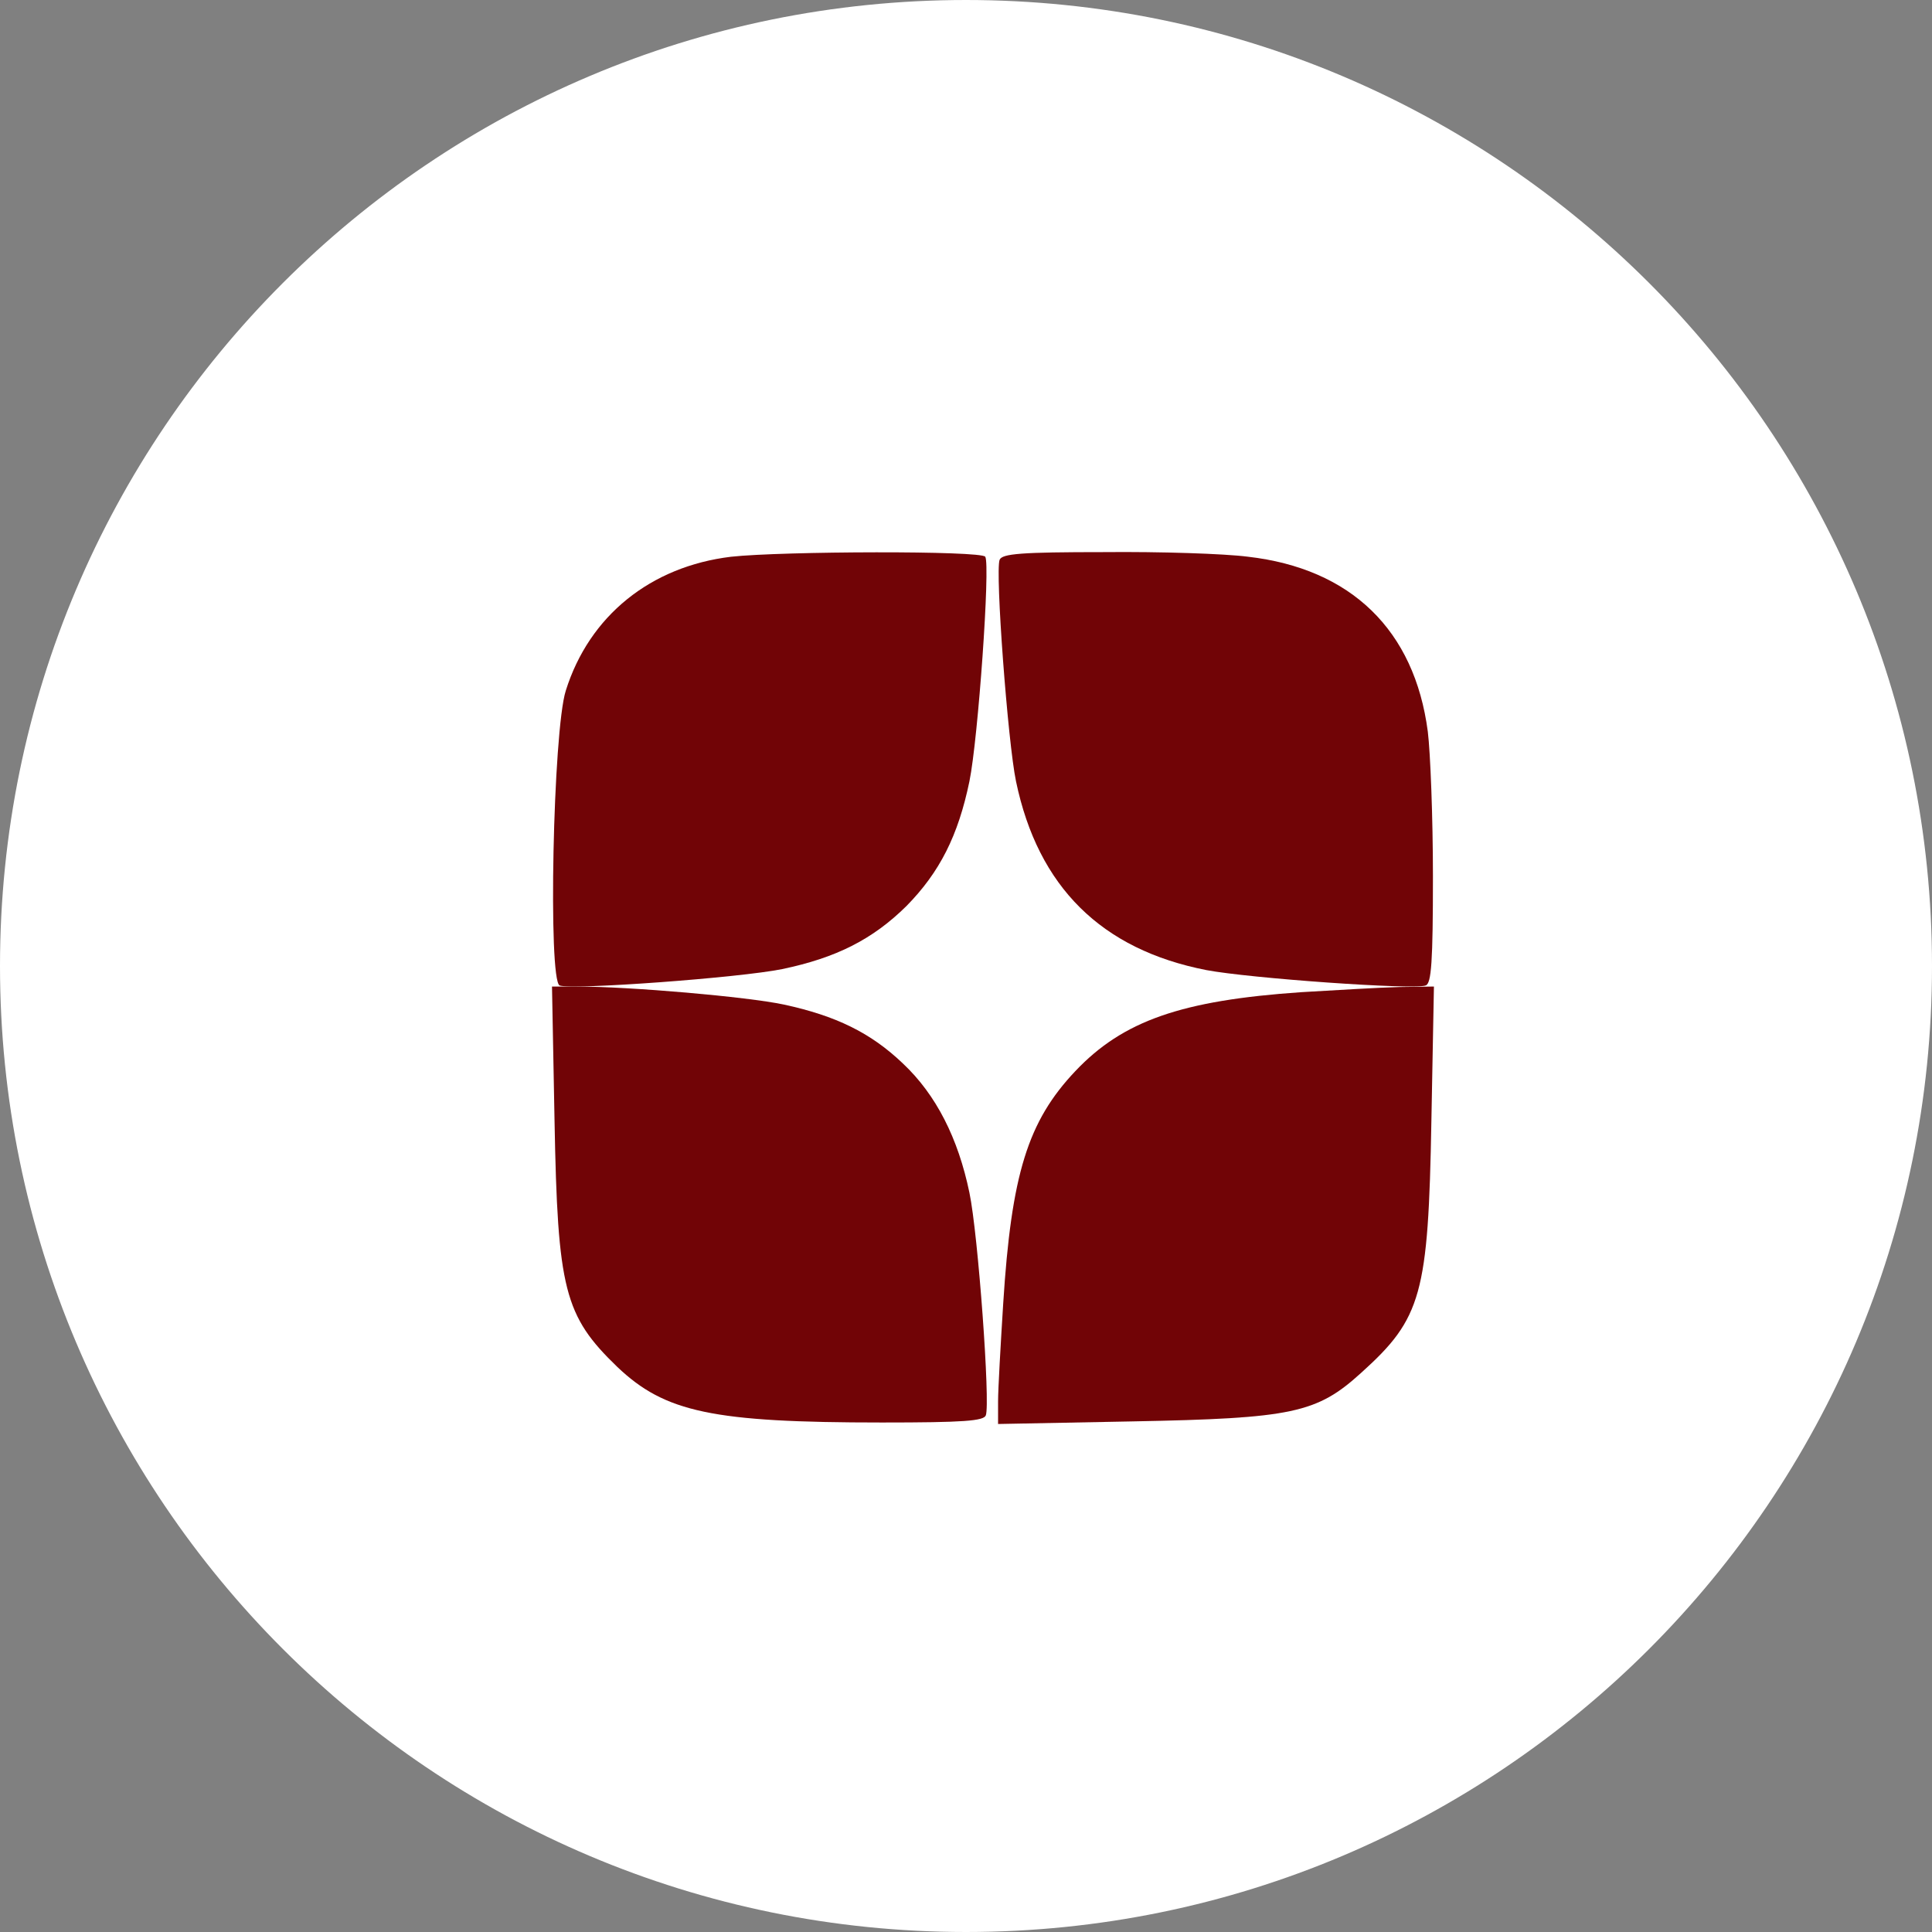
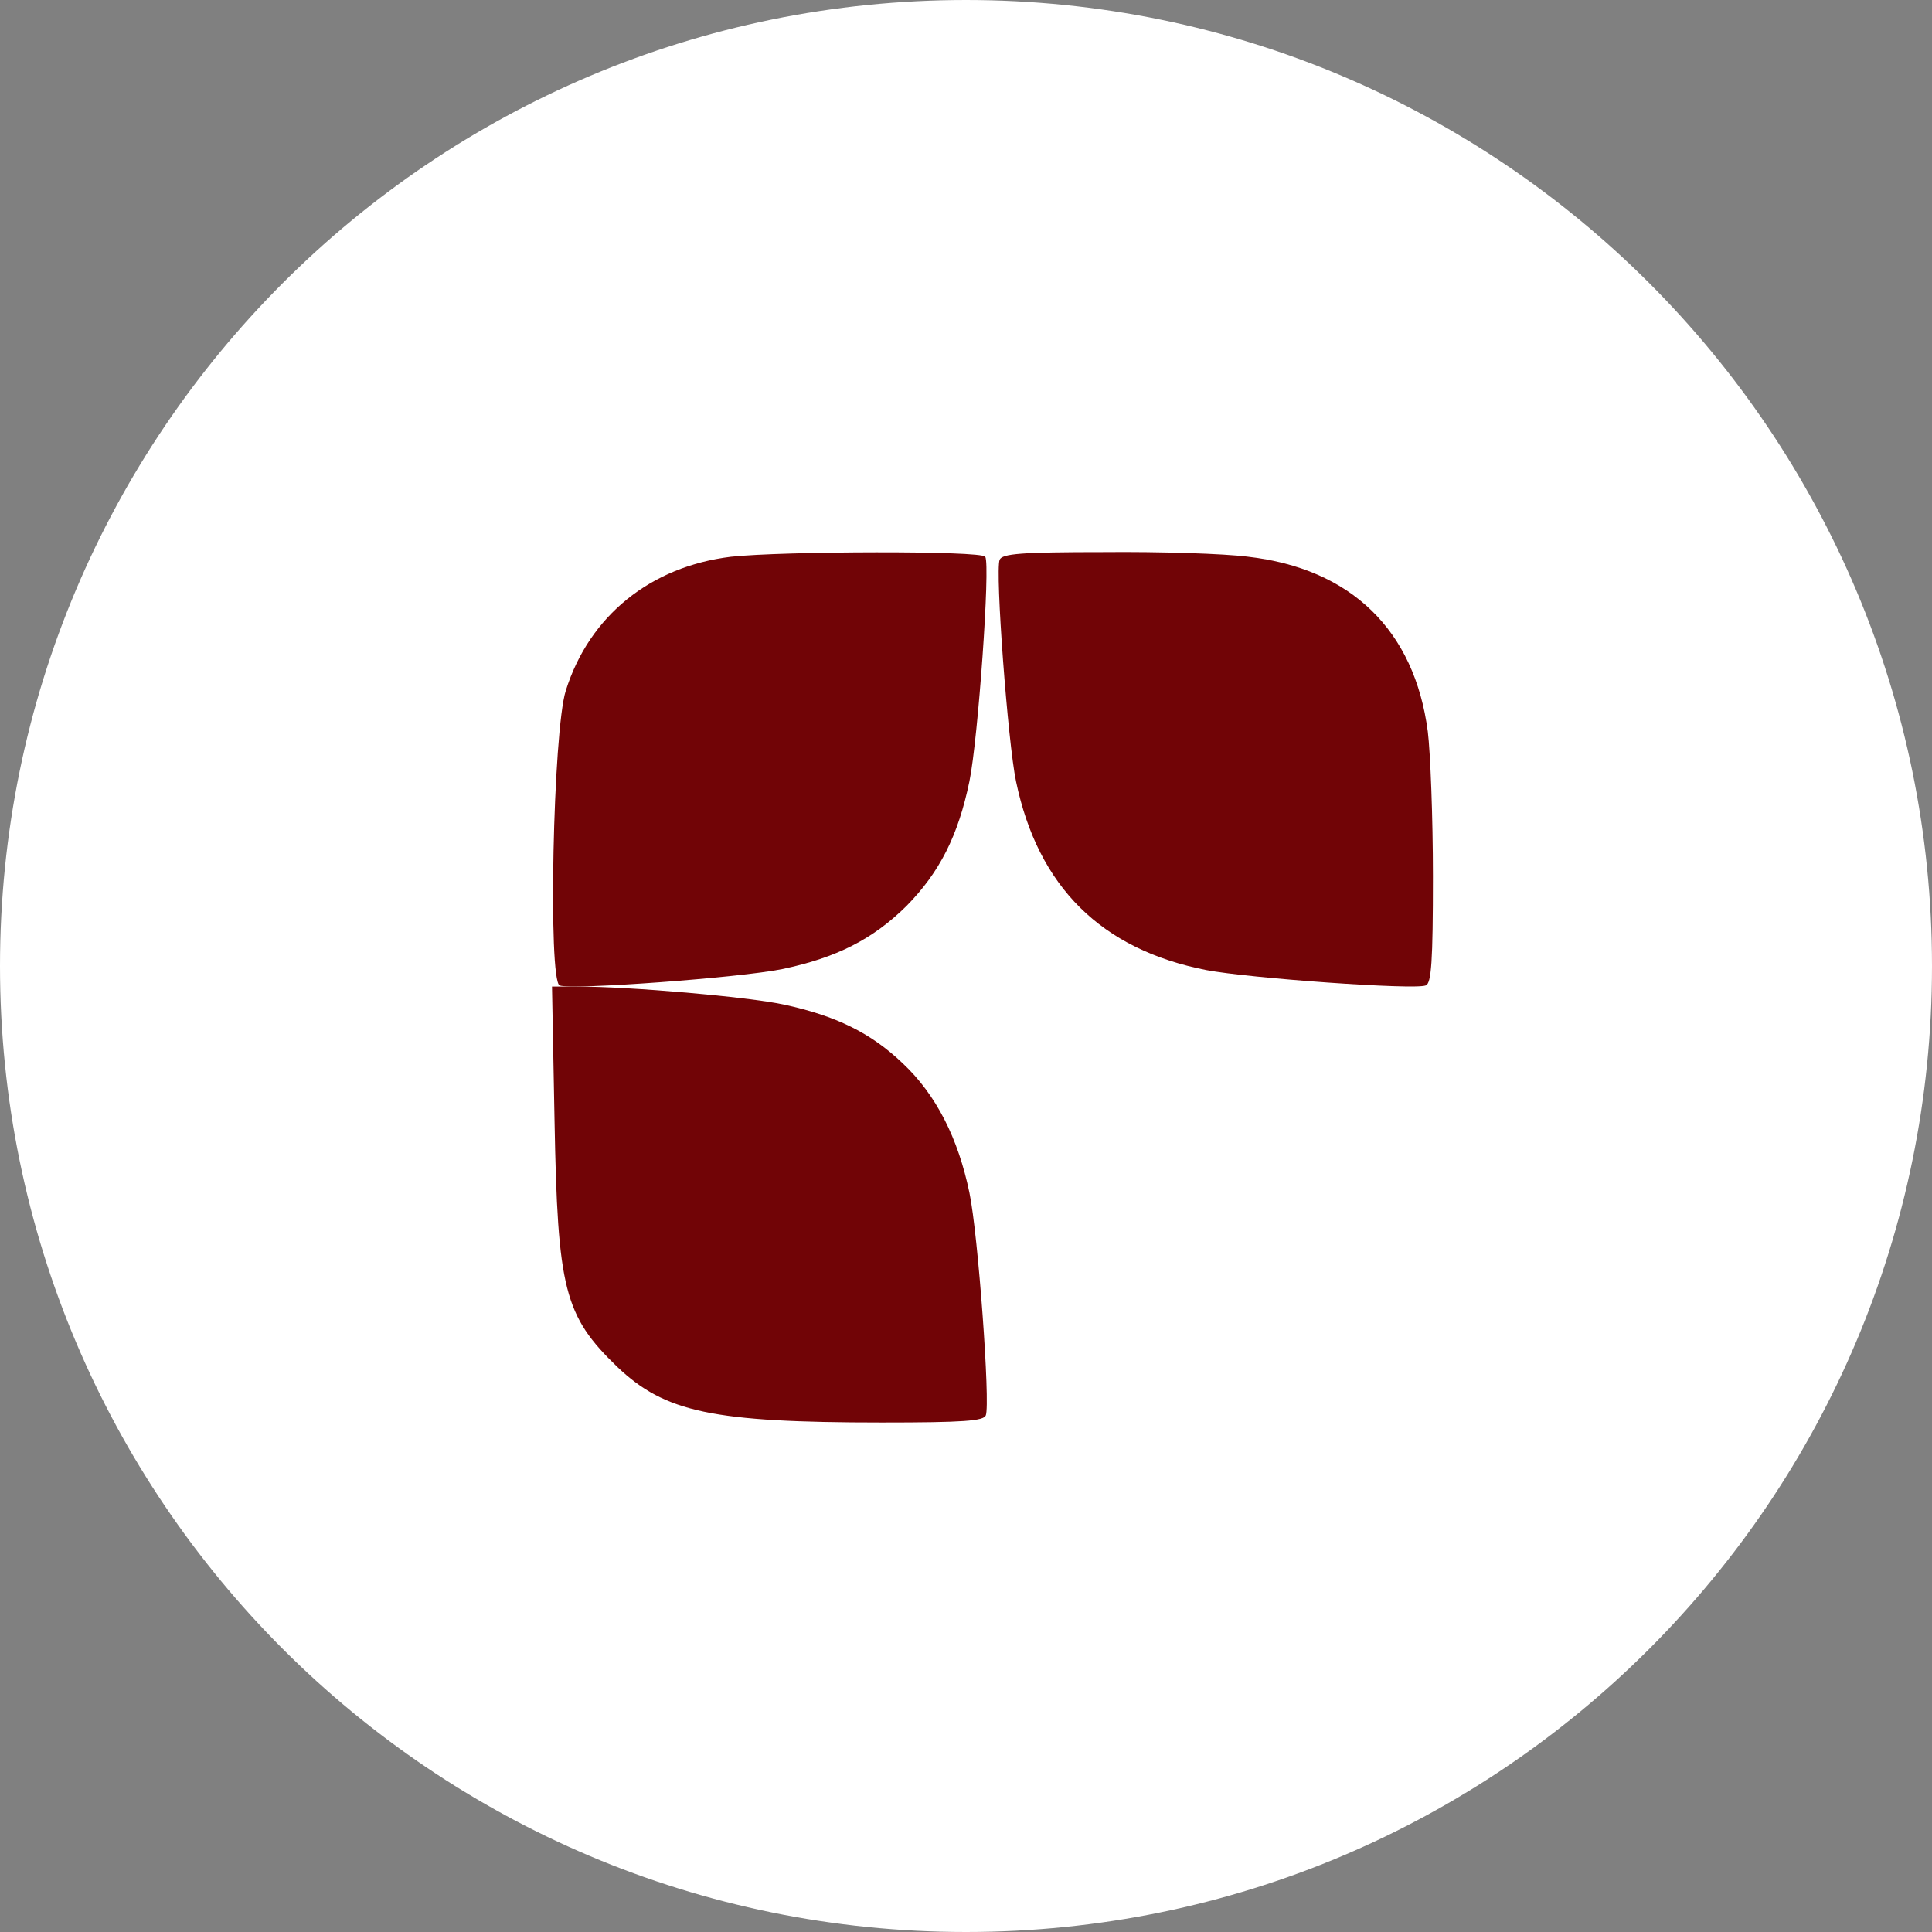
<svg xmlns="http://www.w3.org/2000/svg" width="35" height="35" viewBox="0 0 35 35" fill="none">
  <rect x="0" y="0" width="35" height="35" fill="#808080" stroke="none" />
  <g clip-path="url(#clip0_44_23)">
    <path d="M34 17.5C34 26.613 26.613 34 17.5 34C8.387 34 1 26.613 1 17.5C1 8.387 8.387 1 17.5 1C26.613 1 34 8.387 34 17.5Z" fill="white" stroke="white" stroke-width="2" />
    <path d="M13.243 10.086C11.788 10.262 10.676 11.154 10.25 12.511C10.018 13.236 9.926 17.769 10.139 17.853C10.361 17.936 13.401 17.713 14.17 17.556C15.152 17.351 15.81 17.017 16.422 16.413C17.024 15.8 17.358 15.14 17.562 14.155C17.72 13.384 17.942 10.235 17.849 10.086C17.784 9.974 14.179 9.984 13.243 10.086Z" fill="#710406" />
-     <path d="M18.109 10.141C18.026 10.355 18.258 13.448 18.406 14.155C18.805 16.069 19.954 17.202 21.854 17.574C22.632 17.722 25.625 17.936 25.829 17.852C25.931 17.815 25.959 17.425 25.959 15.873C25.959 14.814 25.913 13.634 25.866 13.253C25.625 11.414 24.476 10.299 22.604 10.085C22.178 10.03 21.01 9.992 20 10.002C18.499 10.002 18.156 10.03 18.109 10.141Z" fill="#710406" />
+     <path d="M18.109 10.141C18.026 10.355 18.258 13.448 18.406 14.155C18.805 16.069 19.954 17.202 21.854 17.574C22.632 17.722 25.625 17.936 25.829 17.852C25.931 17.815 25.959 17.425 25.959 15.873C25.959 14.814 25.913 13.634 25.866 13.253C25.625 11.414 24.476 10.299 22.604 10.085C22.178 10.03 21.01 9.992 20 10.002C18.499 10.002 18.156 10.03 18.109 10.141" fill="#710406" />
    <path d="M10.046 20.307C10.102 23.363 10.222 23.837 11.186 24.766C12.048 25.584 12.91 25.77 15.977 25.77C17.46 25.77 17.822 25.742 17.859 25.64C17.942 25.426 17.72 22.36 17.562 21.607C17.358 20.622 16.96 19.833 16.357 19.266C15.774 18.709 15.143 18.402 14.198 18.198C13.54 18.058 11.418 17.872 10.445 17.872H10L10.046 20.307Z" fill="#710406" />
-     <path d="M23.577 17.974C21.399 18.123 20.342 18.494 19.48 19.405C18.619 20.315 18.322 21.272 18.174 23.614C18.127 24.366 18.081 25.165 18.081 25.388V25.797L20.518 25.75C23.41 25.695 23.855 25.602 24.661 24.868C25.755 23.883 25.875 23.446 25.931 20.306L25.977 17.872L25.347 17.881C24.994 17.89 24.198 17.937 23.577 17.974Z" fill="#710406" />
  </g>
  <defs>
    <clipPath id="clip0_44_23">
      <rect width="35" height="35" fill="white" />
    </clipPath>
  </defs>
</svg>